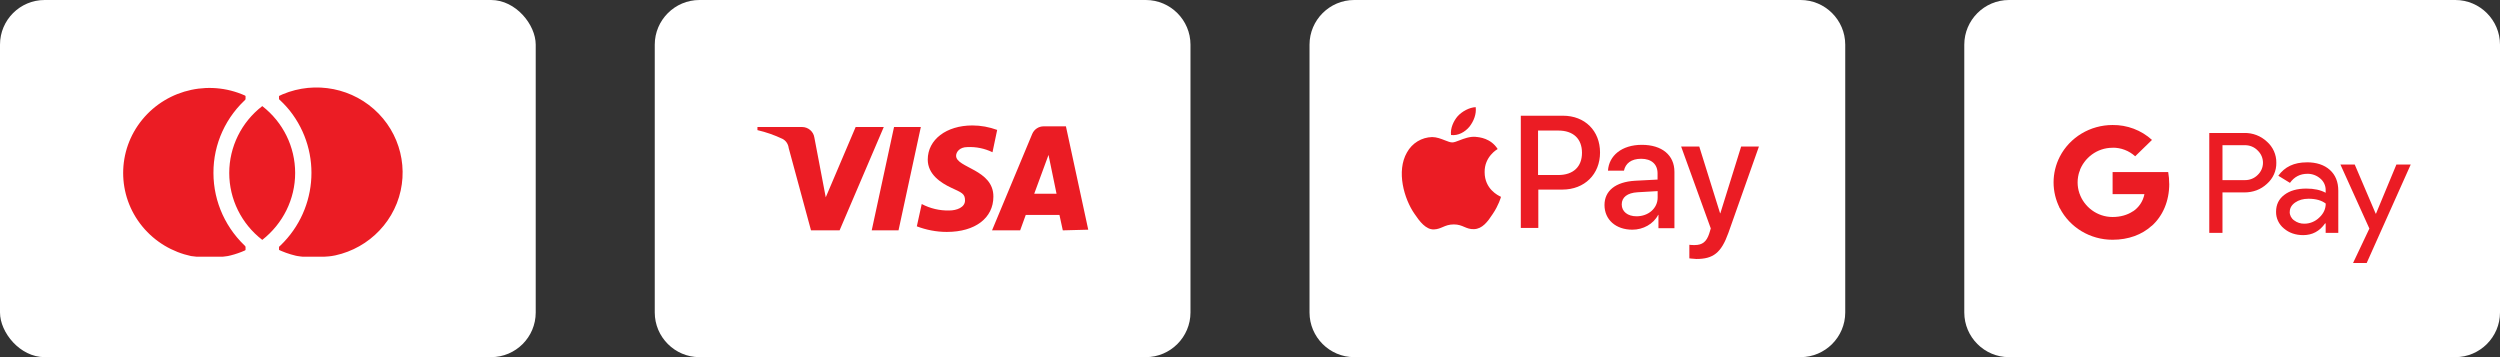
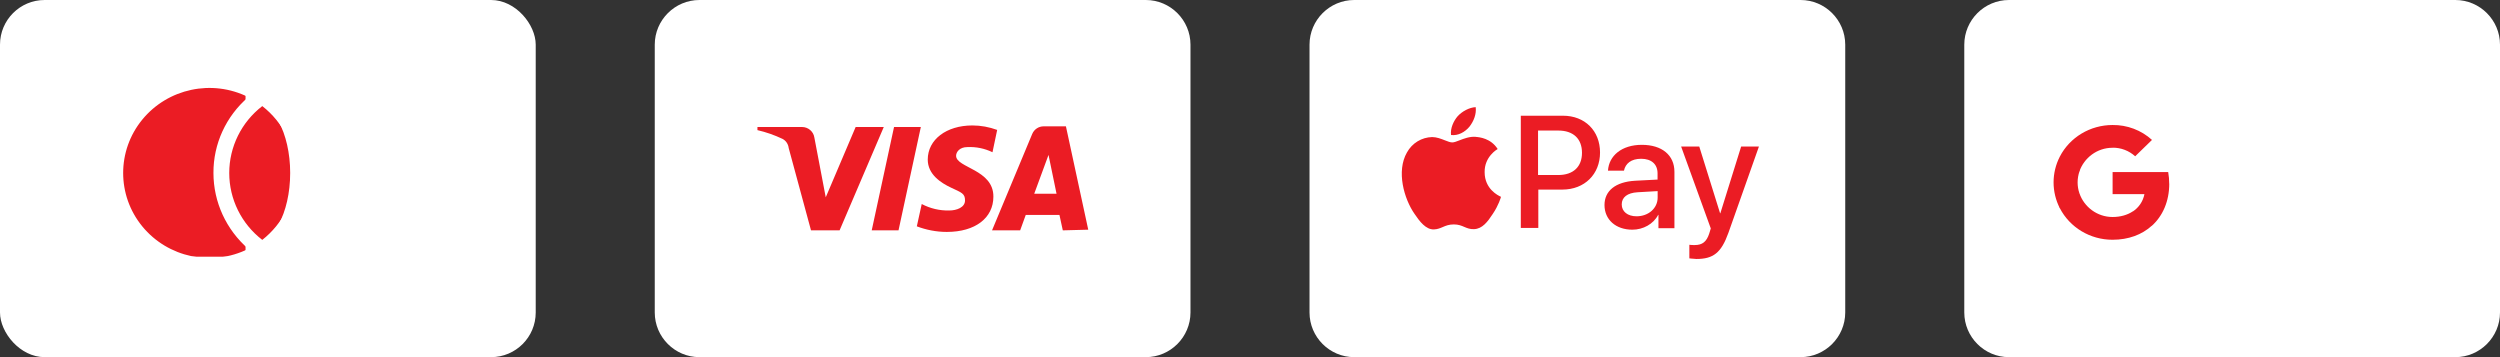
<svg xmlns="http://www.w3.org/2000/svg" width="224" height="32" viewBox="0 0 224 32" fill="none">
  <rect x="0" y="0" width="224" height="32" fill="#333333" stroke="none" />
  <rect width="48" height="32" rx="4" fill="white" />
  <rect x="9" y="7" width="13" height="16" fill="#EB1C24" />
-   <rect x="25" y="7" width="13" height="16" fill="#EB1C24" />
  <ellipse cx="22.5" cy="15.5" rx="3.5" ry="6.5" fill="#EB1C24" />
  <path d="M38.083 4H8.917C7.312 4 6 5.294 6 6.875V24.125C6 25.706 7.312 27 8.917 27H38.083C39.688 27 41 25.706 41 24.125V6.875C41 5.294 39.688 4 38.083 4ZM19.125 15.5C19.125 18.102 20.262 20.574 22.246 22.299C18.994 23.924 15.042 23.076 12.752 20.287C10.463 17.498 10.463 13.502 12.752 10.713C15.042 7.924 18.994 7.076 22.246 8.701C20.248 10.411 19.11 12.898 19.125 15.5ZM23.5 9.506C25.367 10.957 26.446 13.157 26.446 15.5C26.446 17.843 25.352 20.043 23.5 21.494C21.633 20.057 20.54 17.843 20.54 15.5C20.54 13.157 21.633 10.943 23.5 9.506ZM28.283 23.119C27.073 23.119 25.877 22.831 24.798 22.299C28.444 19.122 28.954 13.674 25.95 9.894C25.6 9.463 25.206 9.06 24.783 8.701C27.642 7.234 31.113 7.666 33.504 9.779C35.896 11.892 36.712 15.256 35.56 18.203C34.394 21.164 31.492 23.104 28.283 23.061V23.104V23.119Z" fill="white" />
  <rect x="66.133" y="4.267" width="33.067" height="22.4" fill="#EB1C24" />
  <path d="M102.667 0H62.666C60.467 0 58.666 1.8 58.666 4V28C58.666 30.2 60.467 32 62.666 32H102.667C104.867 32 106.667 30.2 106.667 28V4C106.667 1.8 104.867 0 102.667 0ZM72.666 20.64L70.666 13.26C70.626 12.92 70.427 12.6 70.106 12.44C69.386 12.1 68.647 11.84 67.867 11.66V11.38H71.867C72.406 11.38 72.886 11.78 72.966 12.32L73.987 17.68L76.666 11.38H79.186L75.227 20.64H72.666ZM78.106 20.64L80.106 11.38H82.507L80.507 20.64H78.106ZM84.806 20.78C83.906 20.78 82.987 20.6 82.147 20.28L82.587 18.28C83.347 18.68 84.186 18.88 85.046 18.86C85.727 18.86 86.466 18.58 86.466 17.96C86.466 17.34 86.166 17.26 85.227 16.82C84.287 16.38 83.126 15.62 83.126 14.3C83.126 12.5 84.806 11.24 87.126 11.24C87.886 11.24 88.626 11.38 89.347 11.64L88.927 13.64C88.227 13.3 87.447 13.14 86.666 13.18C85.987 13.18 85.666 13.62 85.666 13.96C85.666 15.04 89.026 15.18 89.007 17.62C89.007 19.54 87.367 20.78 84.847 20.78H84.806ZM95.227 20.64L94.927 19.26H91.906L91.406 20.64H88.886L92.487 12C92.666 11.58 93.067 11.32 93.507 11.32H95.507L97.507 20.58L95.227 20.64ZM92.666 17.36H94.666L93.947 13.88L92.666 17.36Z" fill="white" />
  <path d="M161.333 0H121.333C119.133 0 117.333 1.8 117.333 4V28C117.333 30.2 119.133 32 121.333 32H161.333C163.533 32 165.333 30.2 165.333 28V4C165.333 1.8 163.533 0 161.333 0Z" fill="white" />
  <path fill-rule="evenodd" clip-rule="evenodd" d="M132.222 9.6C132.302 10.232 132.038 10.872 131.662 11.352C131.262 11.833 130.654 12.177 130.013 12.097C129.933 11.489 130.254 10.824 130.598 10.424C130.998 9.976 131.662 9.624 132.222 9.6ZM130.764 12.576C131.168 12.419 131.67 12.223 132.222 12.257V12.265C132.566 12.289 133.583 12.393 134.191 13.353C134.143 13.377 132.999 14.041 133.023 15.426C133.023 16.942 134.24 17.517 134.455 17.619C134.474 17.628 134.485 17.633 134.487 17.635C134.487 17.667 134.271 18.411 133.743 19.18C133.295 19.868 132.815 20.508 132.07 20.532C131.701 20.544 131.456 20.439 131.201 20.331C130.944 20.221 130.677 20.108 130.262 20.108C129.822 20.108 129.54 20.228 129.267 20.345C129.029 20.446 128.798 20.545 128.477 20.556C127.757 20.58 127.196 19.836 126.748 19.172C125.796 17.811 125.1 15.338 126.06 13.665C126.532 12.809 127.388 12.305 128.317 12.281C128.724 12.281 129.114 12.435 129.452 12.568C129.712 12.671 129.941 12.761 130.125 12.761C130.29 12.761 130.507 12.676 130.764 12.576ZM143.363 13.665C143.363 11.721 142.01 10.368 140.041 10.368H136.264V20.42H137.833V16.987H139.985C141.978 16.987 143.363 15.61 143.363 13.665ZM139.617 15.682H137.833H137.809V11.697H139.617C140.978 11.697 141.746 12.441 141.746 13.69C141.746 14.938 140.97 15.682 139.617 15.682ZM146.5 16.195C144.747 16.299 143.763 17.099 143.763 18.371C143.763 19.676 144.771 20.58 146.26 20.58C147.22 20.58 148.148 20.076 148.573 19.252H148.597V20.444H150.029V15.394C150.029 13.906 148.917 12.977 147.108 12.977C145.299 12.977 144.155 13.962 144.075 15.29H145.507C145.643 14.65 146.148 14.226 147.052 14.226C147.956 14.226 148.517 14.706 148.517 15.53V16.09L146.5 16.195ZM148.525 17.123V17.707C148.525 18.659 147.7 19.38 146.636 19.38C145.836 19.38 145.307 18.956 145.307 18.315C145.307 17.675 145.812 17.283 146.716 17.227L148.525 17.123ZM151.366 21.933V23.157L151.382 23.149C151.451 23.166 151.592 23.174 151.723 23.182C151.836 23.188 151.942 23.194 151.99 23.205C153.51 23.205 154.223 22.653 154.863 20.868L157.6 13.129H156.007L154.143 19.108H154.119L152.254 13.129H150.629L153.286 20.468C153.286 20.468 153.15 20.892 153.15 20.916C152.91 21.661 152.534 21.957 151.846 21.957C151.742 21.957 151.47 21.957 151.366 21.933Z" fill="#EB1C24" />
  <path d="M220 0H180C177.8 0 176 1.8 176 4V28C176 30.2 177.8 32 180 32H220C222.2 32 224 30.2 224 28V4C224 1.8 222.2 0 220 0Z" fill="white" />
-   <path d="M199.134 17.241V20.866H197.951V11.914H201.084C201.84 11.898 202.568 12.176 203.112 12.688C203.661 13.168 203.969 13.861 203.958 14.575C203.975 15.3 203.667 15.992 203.112 16.477C202.563 16.984 201.885 17.241 201.084 17.241H199.134ZM199.134 13.015V16.139H201.117C201.554 16.15 201.98 15.987 202.288 15.676C202.91 15.087 202.921 14.122 202.322 13.517C202.311 13.506 202.299 13.495 202.288 13.484C201.986 13.168 201.56 12.999 201.117 13.01H199.134V13.015ZM206.687 14.542C207.561 14.542 208.25 14.771 208.755 15.223C209.259 15.676 209.511 16.303 209.511 17.093V20.866H208.379V20.015H208.329C207.841 20.713 207.186 21.067 206.373 21.067C205.678 21.067 205.101 20.866 204.636 20.468C204.182 20.097 203.924 19.547 203.936 18.969C203.936 18.336 204.182 17.829 204.675 17.459C205.168 17.082 205.824 16.897 206.648 16.897C207.348 16.897 207.925 17.022 208.379 17.273V17.012C208.379 16.619 208.2 16.243 207.892 15.992C207.578 15.72 207.174 15.567 206.749 15.572C206.087 15.572 205.566 15.845 205.18 16.385L204.137 15.747C204.709 14.945 205.555 14.547 206.676 14.547L206.687 14.542ZM205.157 18.99C205.157 19.29 205.303 19.568 205.549 19.743C205.813 19.944 206.138 20.048 206.468 20.043C206.967 20.043 207.443 19.846 207.796 19.503C208.189 19.143 208.385 18.723 208.385 18.238C208.015 17.955 207.505 17.807 206.844 17.807C206.362 17.807 205.964 17.922 205.645 18.145C205.32 18.374 205.163 18.652 205.163 18.985L205.157 18.99ZM216 14.744L212.055 23.564H210.834L212.296 20.479L209.702 14.744H210.985L212.862 19.143H212.89L214.717 14.744H216.006H216Z" fill="#EB1C24" />
  <path d="M194.36 16.461C194.36 16.112 194.332 15.764 194.27 15.415H189.289V17.393H192.141C192.023 18.031 191.642 18.598 191.087 18.958V20.245H192.791C193.788 19.351 194.365 18.026 194.365 16.461H194.36Z" fill="#EB1C24" />
  <path d="M189.283 21.482C190.711 21.482 191.911 21.029 192.785 20.239L191.081 18.952C190.605 19.263 189.994 19.443 189.283 19.443C187.904 19.443 186.733 18.538 186.318 17.322H184.559V18.647C185.455 20.386 187.282 21.482 189.277 21.482H189.283Z" fill="#EB1C24" />
  <path d="M186.318 17.328C186.1 16.691 186.1 15.998 186.318 15.36V14.036H184.559C183.814 15.486 183.814 17.198 184.559 18.653L186.313 17.328H186.318Z" fill="#EB1C24" />
  <path d="M189.283 13.234C190.033 13.223 190.762 13.501 191.311 14.003L192.818 12.537C191.86 11.664 190.594 11.184 189.283 11.201C187.288 11.201 185.455 12.297 184.559 14.036L186.313 15.36C186.733 14.145 187.899 13.24 189.277 13.24L189.283 13.234Z" fill="#EB1C24" />
</svg>